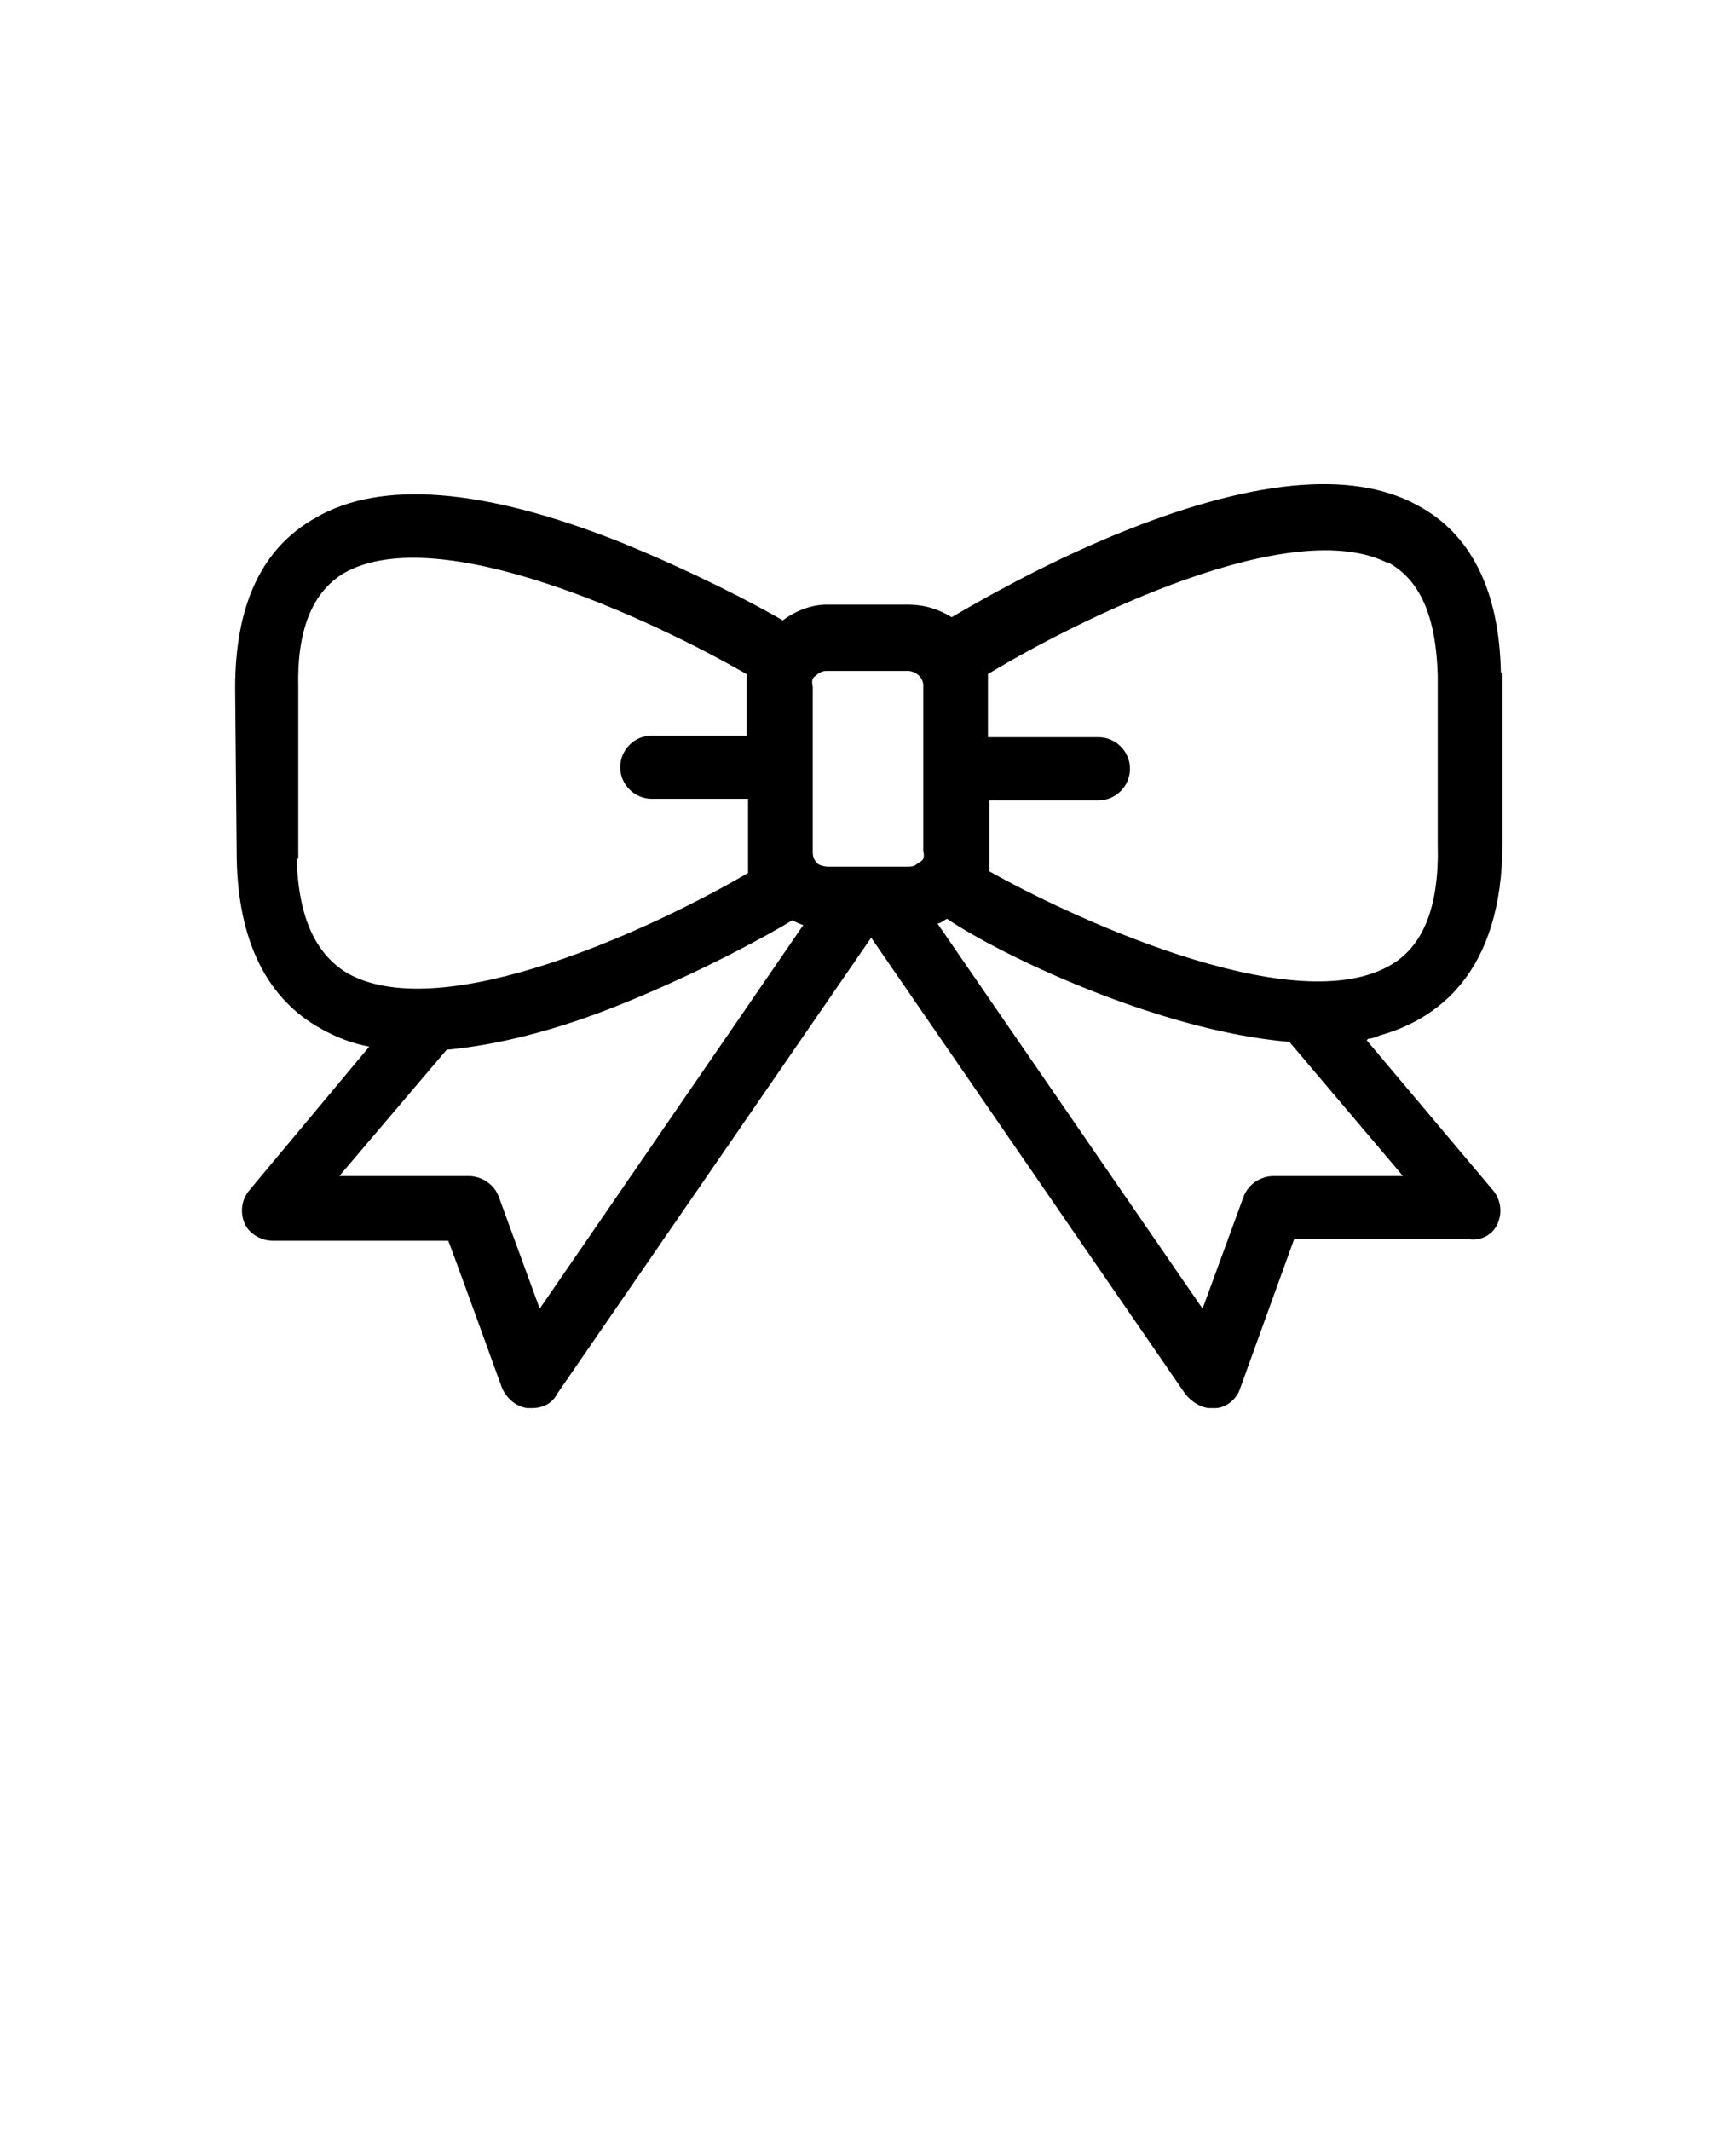
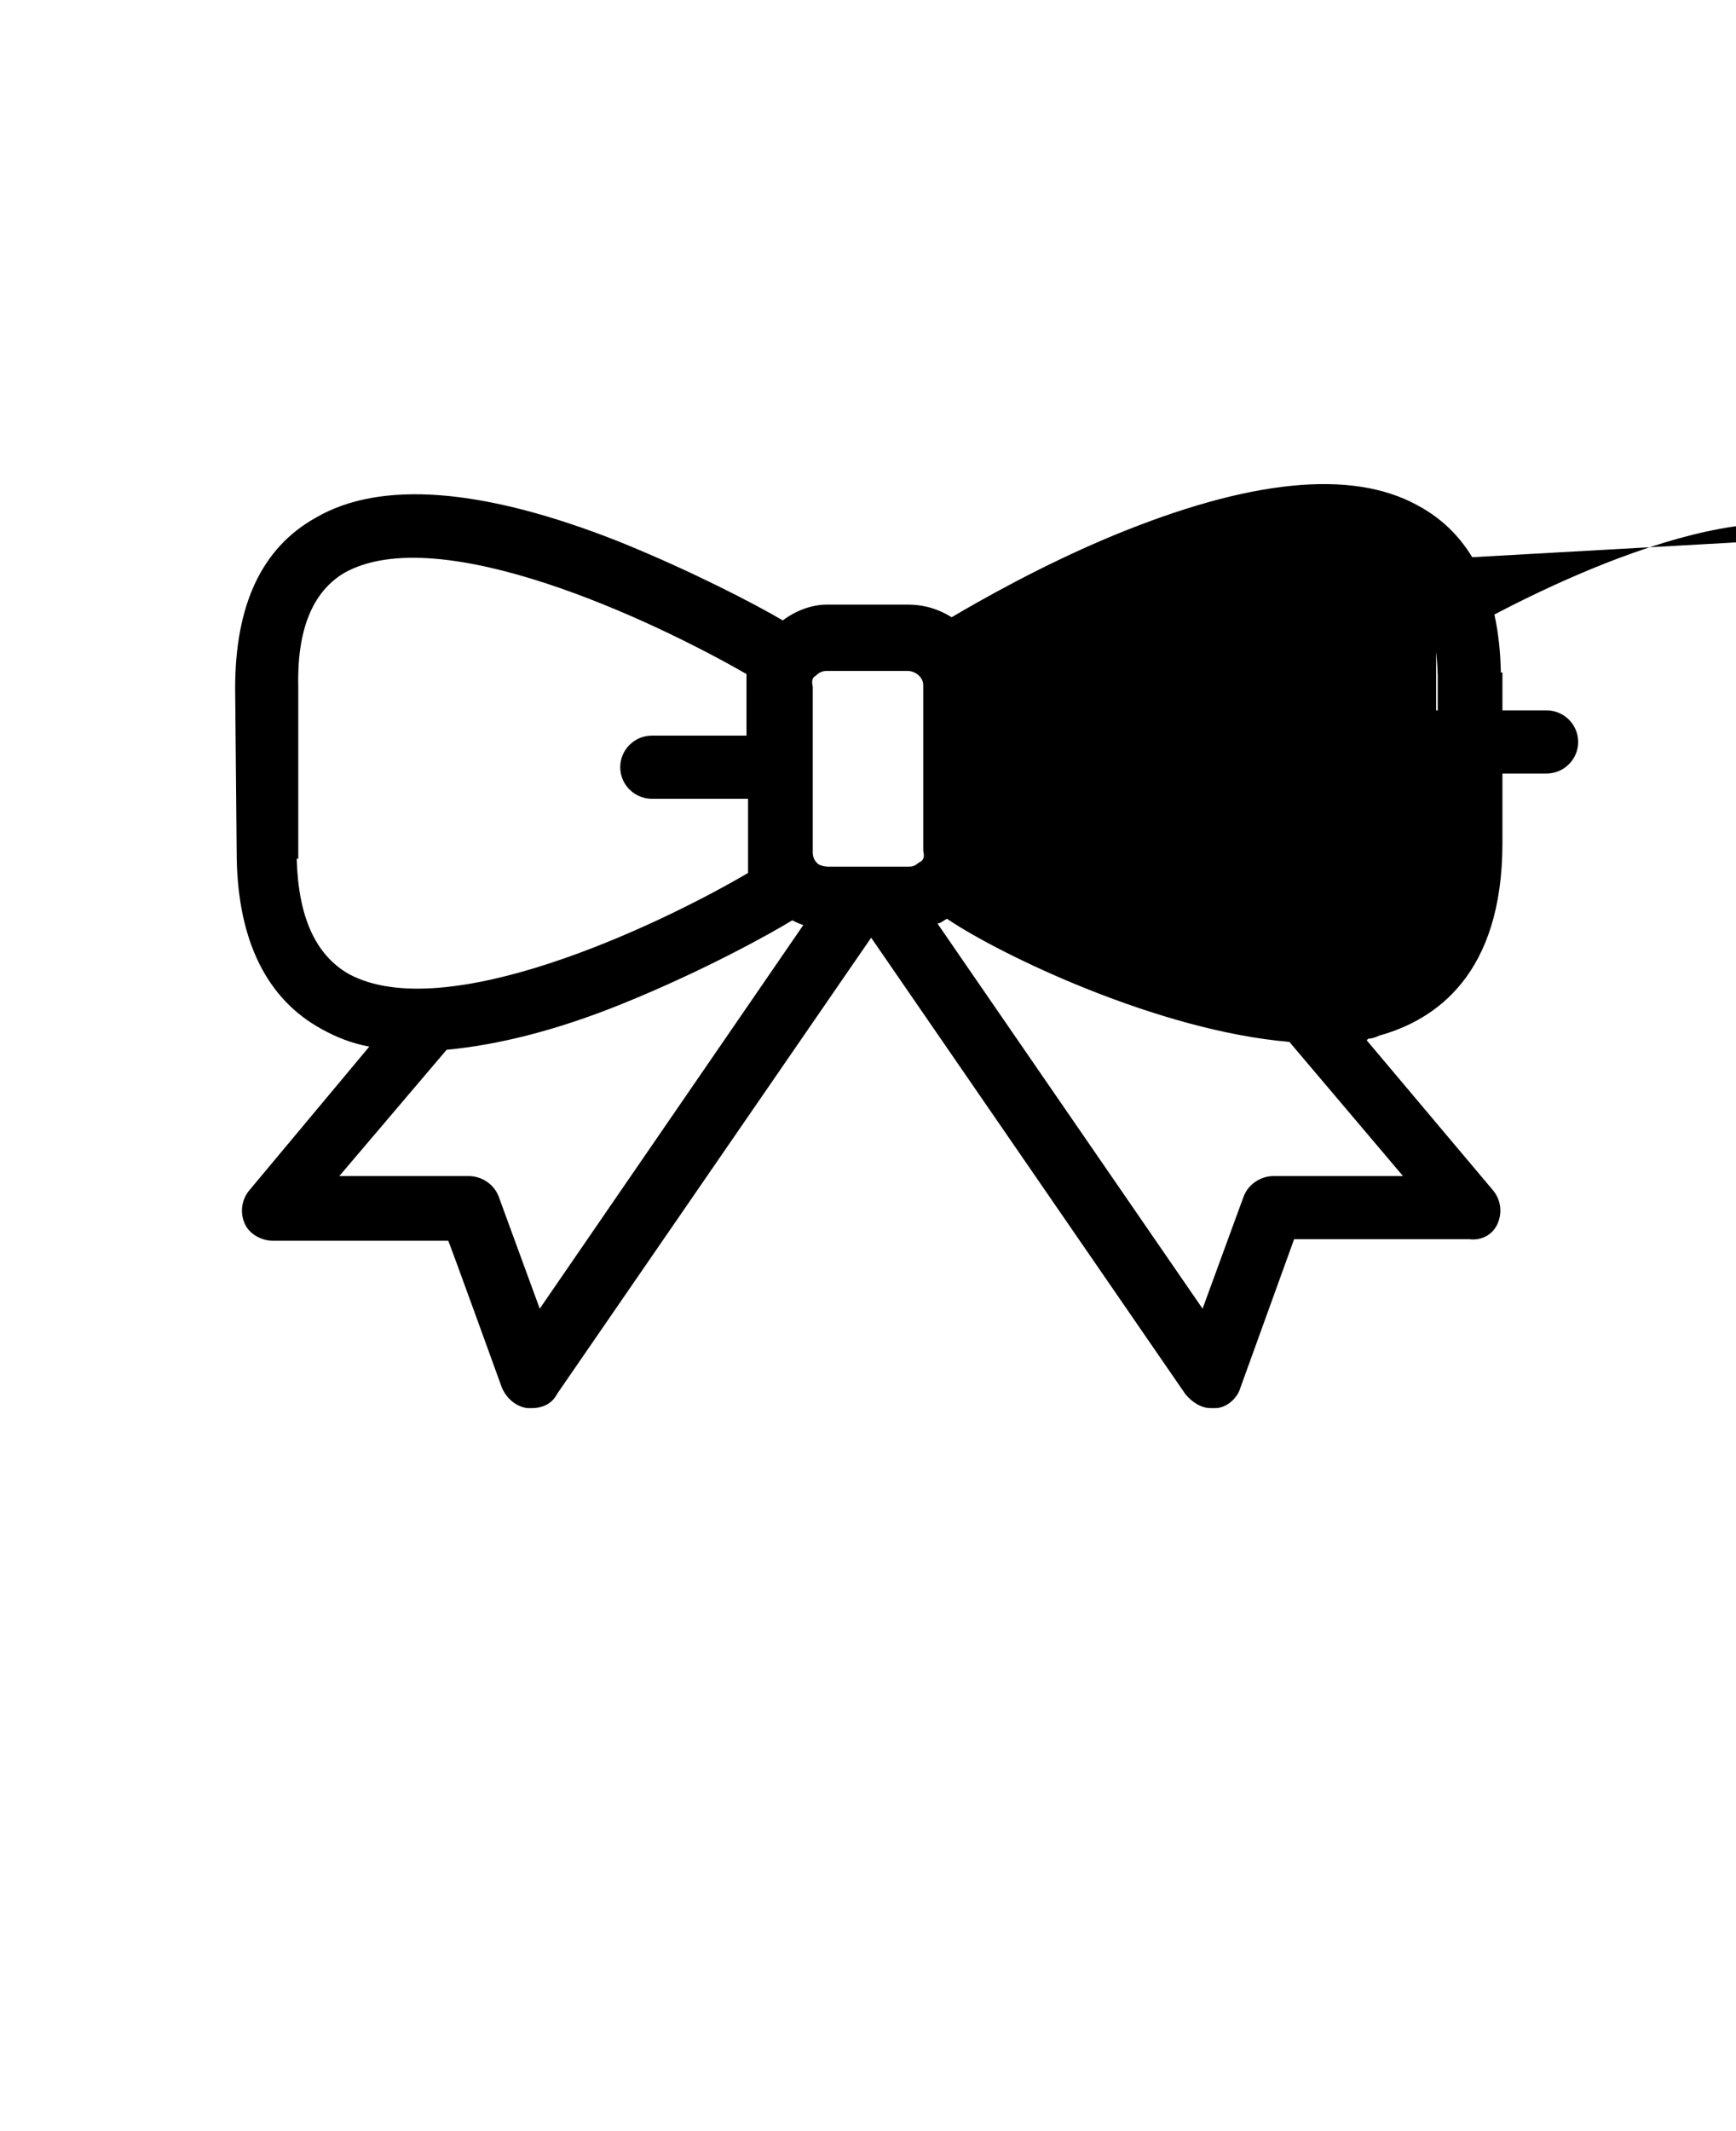
<svg xmlns="http://www.w3.org/2000/svg" version="1.1" viewBox="0 0 110 135">
  <g>
    <g id="_레이어_1" data-name="레이어_1">
-       <path d="M86.7,65.8c.2,0,.5-.1.7-.2,3.6-1,7.8-3.9,7.8-12.2v-10.8c-.1,0-.1,0-.1,0-.1-5.2-1.9-8.8-5.3-10.6-4.2-2.3-10.7-1.6-19.2,1.9-4.6,1.9-8.6,4.2-10.3,5.2-.8-.5-1.7-.8-2.8-.8h-5.1c-1,0-2,.4-2.8,1-1.7-1-5.7-3.1-10.4-5-8.6-3.4-15.1-3.9-19.2-1.5-3.4,1.9-5.1,5.5-5.1,10.8h0s.1,10.8.1,10.8c.1,5.2,1.9,8.9,5.4,10.8.9.5,1.9.9,3,1.1l-7.6,9.1c-.5.6-.6,1.4-.3,2.1.3.7,1.1,1.1,1.8,1.1h11.1c0-.1,3.4,9.3,3.4,9.3.3.7.9,1.2,1.6,1.3,0,0,.2,0,.3,0,.7,0,1.3-.3,1.6-.9l19.9-28.9,19.9,28.9c.4.5,1,.9,1.6.9s.2,0,.3,0c.7,0,1.4-.6,1.6-1.3l3.4-9.4h11.1c.8.1,1.5-.3,1.8-1,.3-.7.2-1.5-.3-2.1l-8-9.5h0ZM87.9,35.6c2.1,1.1,3.1,3.5,3.2,7.2v10.7c.1,3.9-.9,6.5-3.1,7.7-6.3,3.5-20.7-3.4-25.3-6v-1.3s0,0,0,0v-3.2s6.9,0,6.9,0c1.1,0,2-.9,2-2s-.9-2-2-2h-7v-3.3s0,0,0,0v-.7c5.8-3.5,19.3-10.2,25.4-7h0ZM51.7,42.8c.1-.1.3-.3.7-.3h5.1c0,0,0,0,0,0,.5,0,1,.4,1,.9v10.5c.1.4,0,.6-.2.7s-.3.3-.7.3h-5.1c-.3,0-.6-.1-.7-.2-.1-.1-.3-.3-.3-.7v-10.5c-.1-.4,0-.6.2-.7h0ZM18.9,54.4v-10.8c-.1-3.7.9-6.1,2.9-7.3,6-3.4,19.6,3,25.5,6.4v3.9s-6,0-6,0c-1.1,0-2,.9-2,2s.9,2,2,2h6.1v4.7c-5.8,3.4-19.2,9.7-25.3,6.4-2.1-1.2-3.2-3.6-3.3-7.3h0ZM34.2,82.9l-2.6-7.1c-.3-.8-1.1-1.3-1.9-1.3h-8.2c0,0,6.8-8,6.8-8,3.2-.3,6.9-1.2,11.1-2.9,5.2-2.1,9.5-4.5,10.8-5.3.2.1.4.2.7.3l-16.7,24.3h0ZM80.7,74.5c-.8,0-1.6.5-1.9,1.3l-2.6,7.1-16.8-24.4c.2,0,.4-.2.6-.3,3.4,2.3,13.4,7.1,21.7,7.8l7.2,8.5h-8.2c0,0,0,0,0,0Z" />
+       <path d="M86.7,65.8c.2,0,.5-.1.7-.2,3.6-1,7.8-3.9,7.8-12.2v-10.8c-.1,0-.1,0-.1,0-.1-5.2-1.9-8.8-5.3-10.6-4.2-2.3-10.7-1.6-19.2,1.9-4.6,1.9-8.6,4.2-10.3,5.2-.8-.5-1.7-.8-2.8-.8h-5.1c-1,0-2,.4-2.8,1-1.7-1-5.7-3.1-10.4-5-8.6-3.4-15.1-3.9-19.2-1.5-3.4,1.9-5.1,5.5-5.1,10.8h0s.1,10.8.1,10.8c.1,5.2,1.9,8.9,5.4,10.8.9.5,1.9.9,3,1.1l-7.6,9.1c-.5.6-.6,1.4-.3,2.1.3.7,1.1,1.1,1.8,1.1h11.1c0-.1,3.4,9.3,3.4,9.3.3.7.9,1.2,1.6,1.3,0,0,.2,0,.3,0,.7,0,1.3-.3,1.6-.9l19.9-28.9,19.9,28.9c.4.5,1,.9,1.6.9s.2,0,.3,0c.7,0,1.4-.6,1.6-1.3l3.4-9.4h11.1c.8.1,1.5-.3,1.8-1,.3-.7.2-1.5-.3-2.1l-8-9.5h0ZM87.9,35.6c2.1,1.1,3.1,3.5,3.2,7.2v10.7v-1.3s0,0,0,0v-3.2s6.9,0,6.9,0c1.1,0,2-.9,2-2s-.9-2-2-2h-7v-3.3s0,0,0,0v-.7c5.8-3.5,19.3-10.2,25.4-7h0ZM51.7,42.8c.1-.1.3-.3.7-.3h5.1c0,0,0,0,0,0,.5,0,1,.4,1,.9v10.5c.1.4,0,.6-.2.7s-.3.3-.7.3h-5.1c-.3,0-.6-.1-.7-.2-.1-.1-.3-.3-.3-.7v-10.5c-.1-.4,0-.6.2-.7h0ZM18.9,54.4v-10.8c-.1-3.7.9-6.1,2.9-7.3,6-3.4,19.6,3,25.5,6.4v3.9s-6,0-6,0c-1.1,0-2,.9-2,2s.9,2,2,2h6.1v4.7c-5.8,3.4-19.2,9.7-25.3,6.4-2.1-1.2-3.2-3.6-3.3-7.3h0ZM34.2,82.9l-2.6-7.1c-.3-.8-1.1-1.3-1.9-1.3h-8.2c0,0,6.8-8,6.8-8,3.2-.3,6.9-1.2,11.1-2.9,5.2-2.1,9.5-4.5,10.8-5.3.2.1.4.2.7.3l-16.7,24.3h0ZM80.7,74.5c-.8,0-1.6.5-1.9,1.3l-2.6,7.1-16.8-24.4c.2,0,.4-.2.6-.3,3.4,2.3,13.4,7.1,21.7,7.8l7.2,8.5h-8.2c0,0,0,0,0,0Z" />
    </g>
  </g>
</svg>